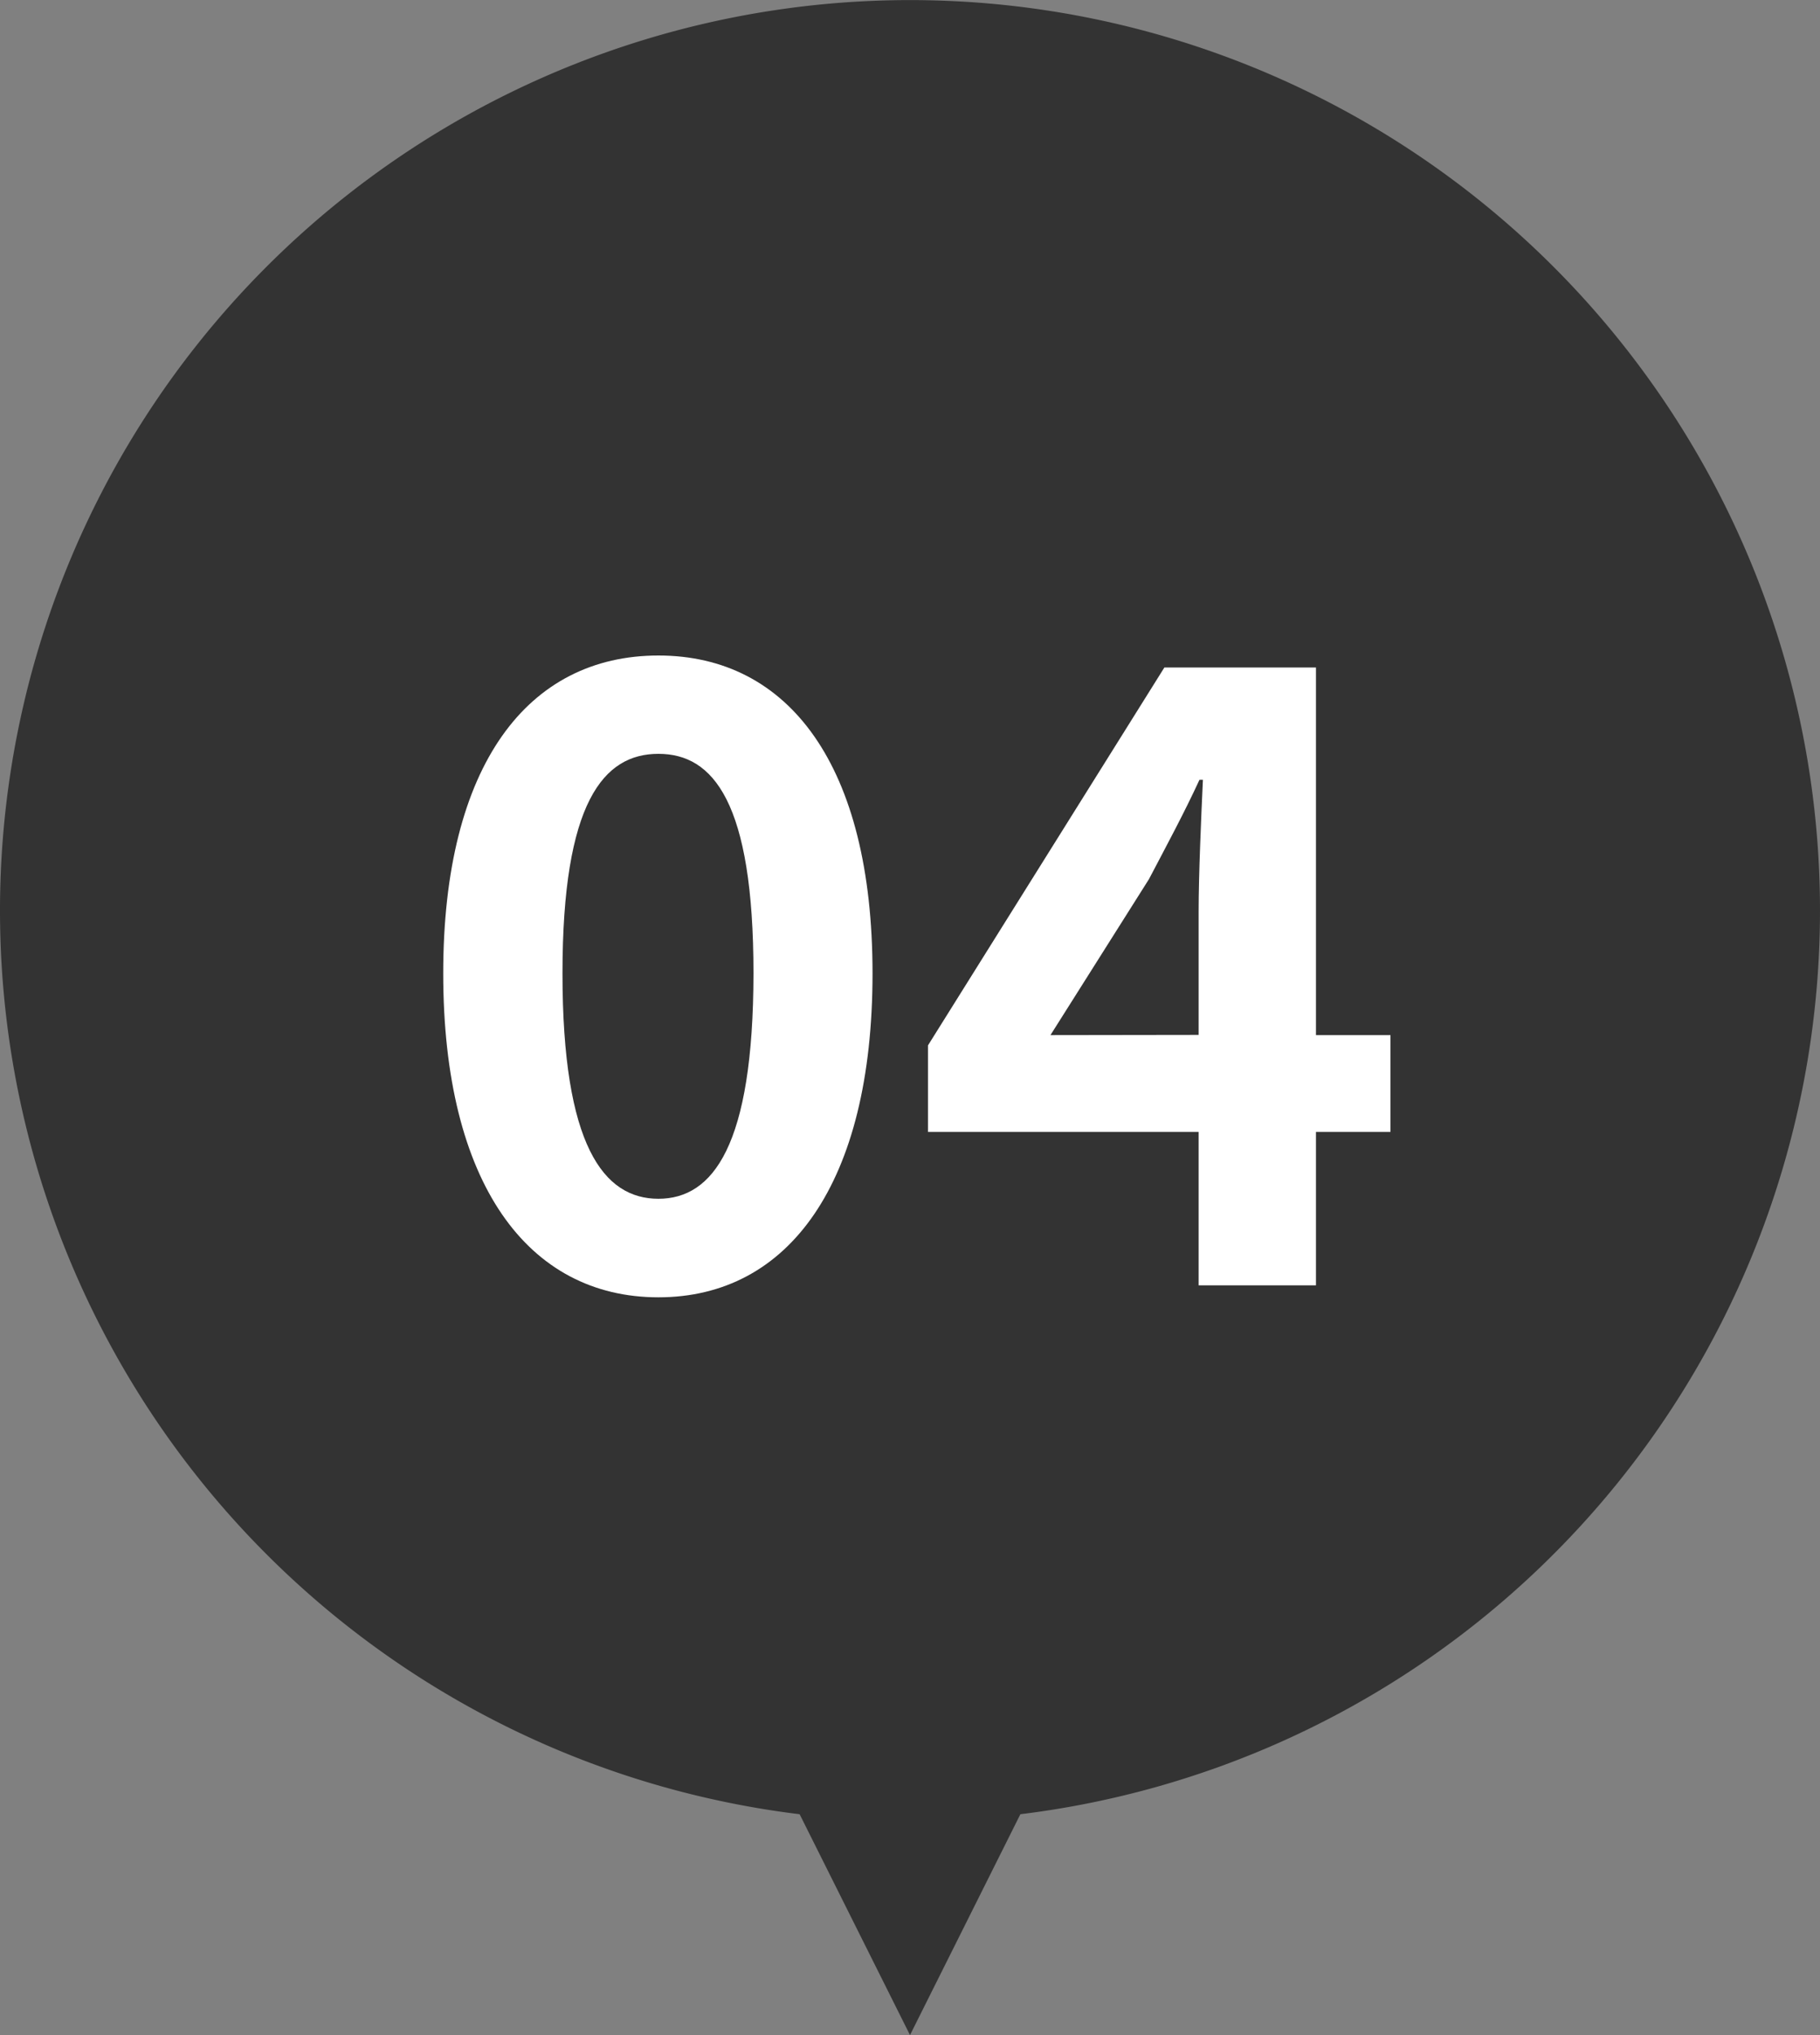
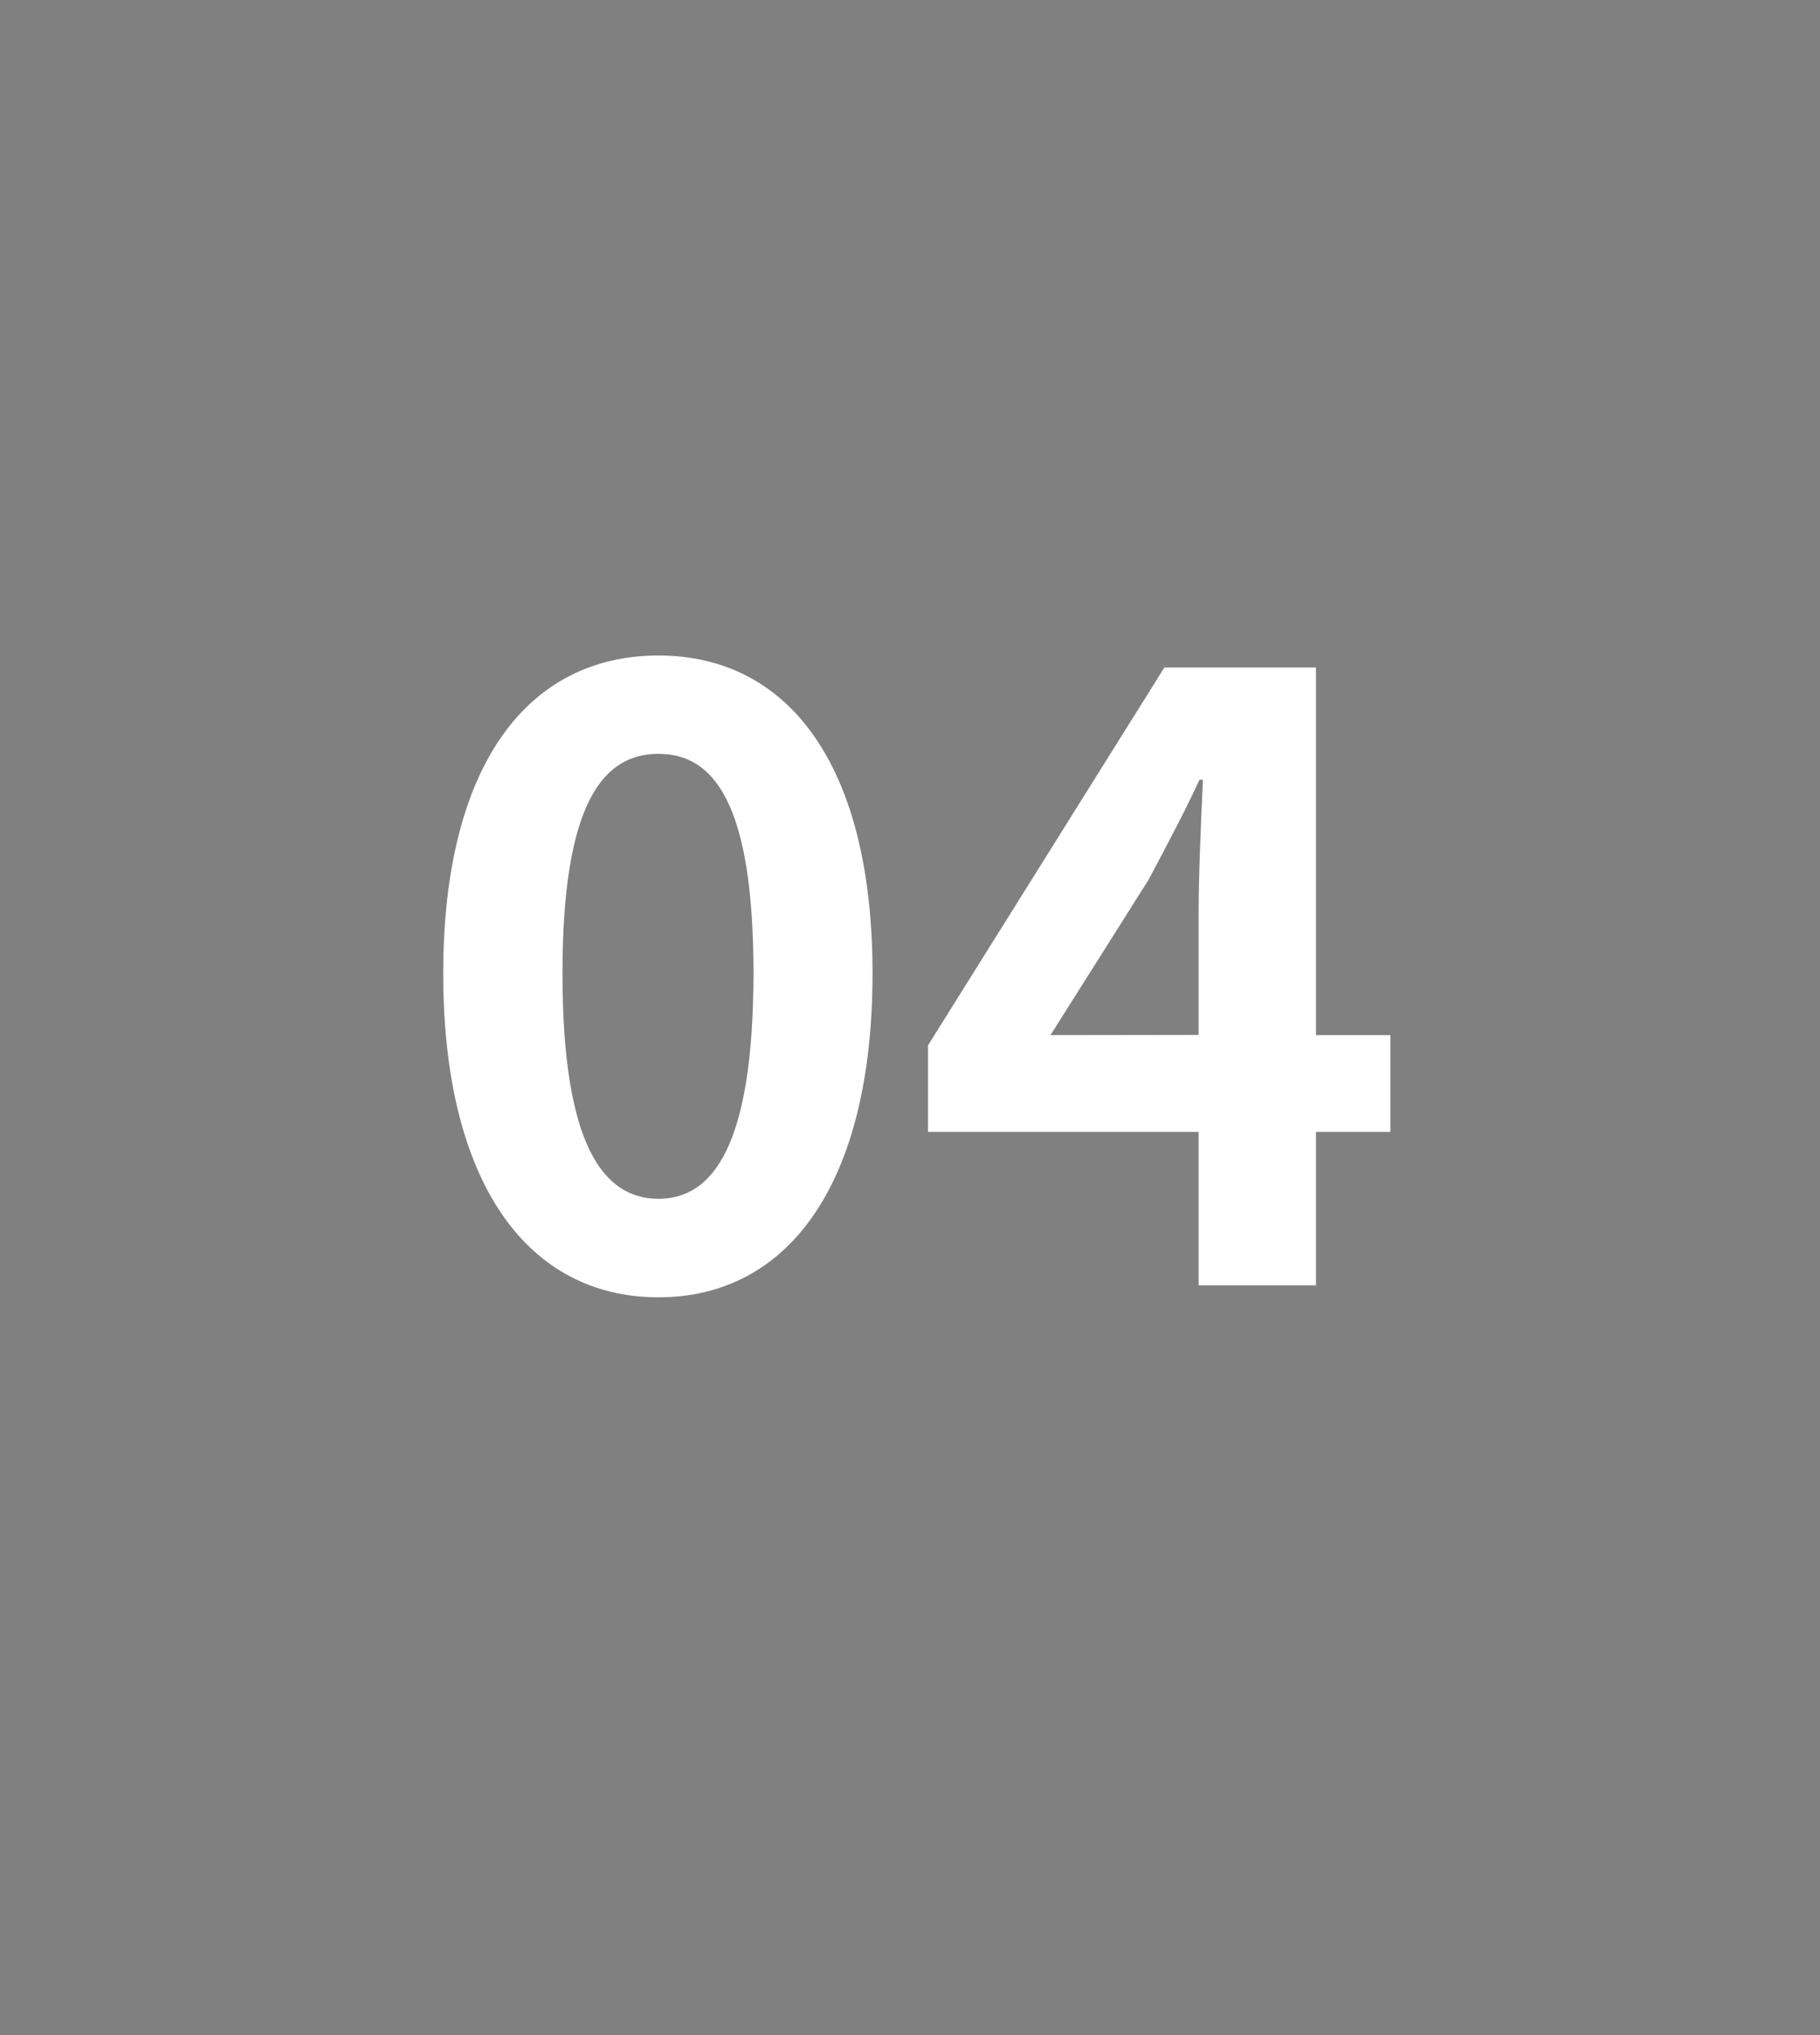
<svg xmlns="http://www.w3.org/2000/svg" width="34" height="38" viewBox="0 0 34 38">
  <rect x="0" y="0" width="34" height="38" fill="#808080" stroke="none" />
  <g transform="translate(-348 -874)">
-     <path d="M4141.938,4919.876a17,17,0,1,1,4.124,0L4144,4924Z" transform="translate(-3779 -4012)" fill="#333" />
    <path d="M-4.7.224c2.432,0,4-2.128,4-6.048,0-3.888-1.568-5.936-4-5.936S-8.72-9.728-8.72-5.824C-8.72-1.9-7.136.224-4.7.224Zm0-1.84c-1.024,0-1.792-.992-1.792-4.208,0-3.2.768-4.1,1.792-4.1s1.776.9,1.776,4.1C-2.928-2.608-3.68-1.616-4.7-1.616ZM2.624-4.672l1.84-2.912c.336-.64.656-1.232.944-1.856h.064c-.032.688-.08,1.776-.08,2.464v2.3ZM5.392,0H7.584V-2.864H8.976V-4.672H7.584v-6.864H4.752L.336-4.48v1.616H5.392Z" transform="translate(365 898)" fill="#fff" />
  </g>
</svg>